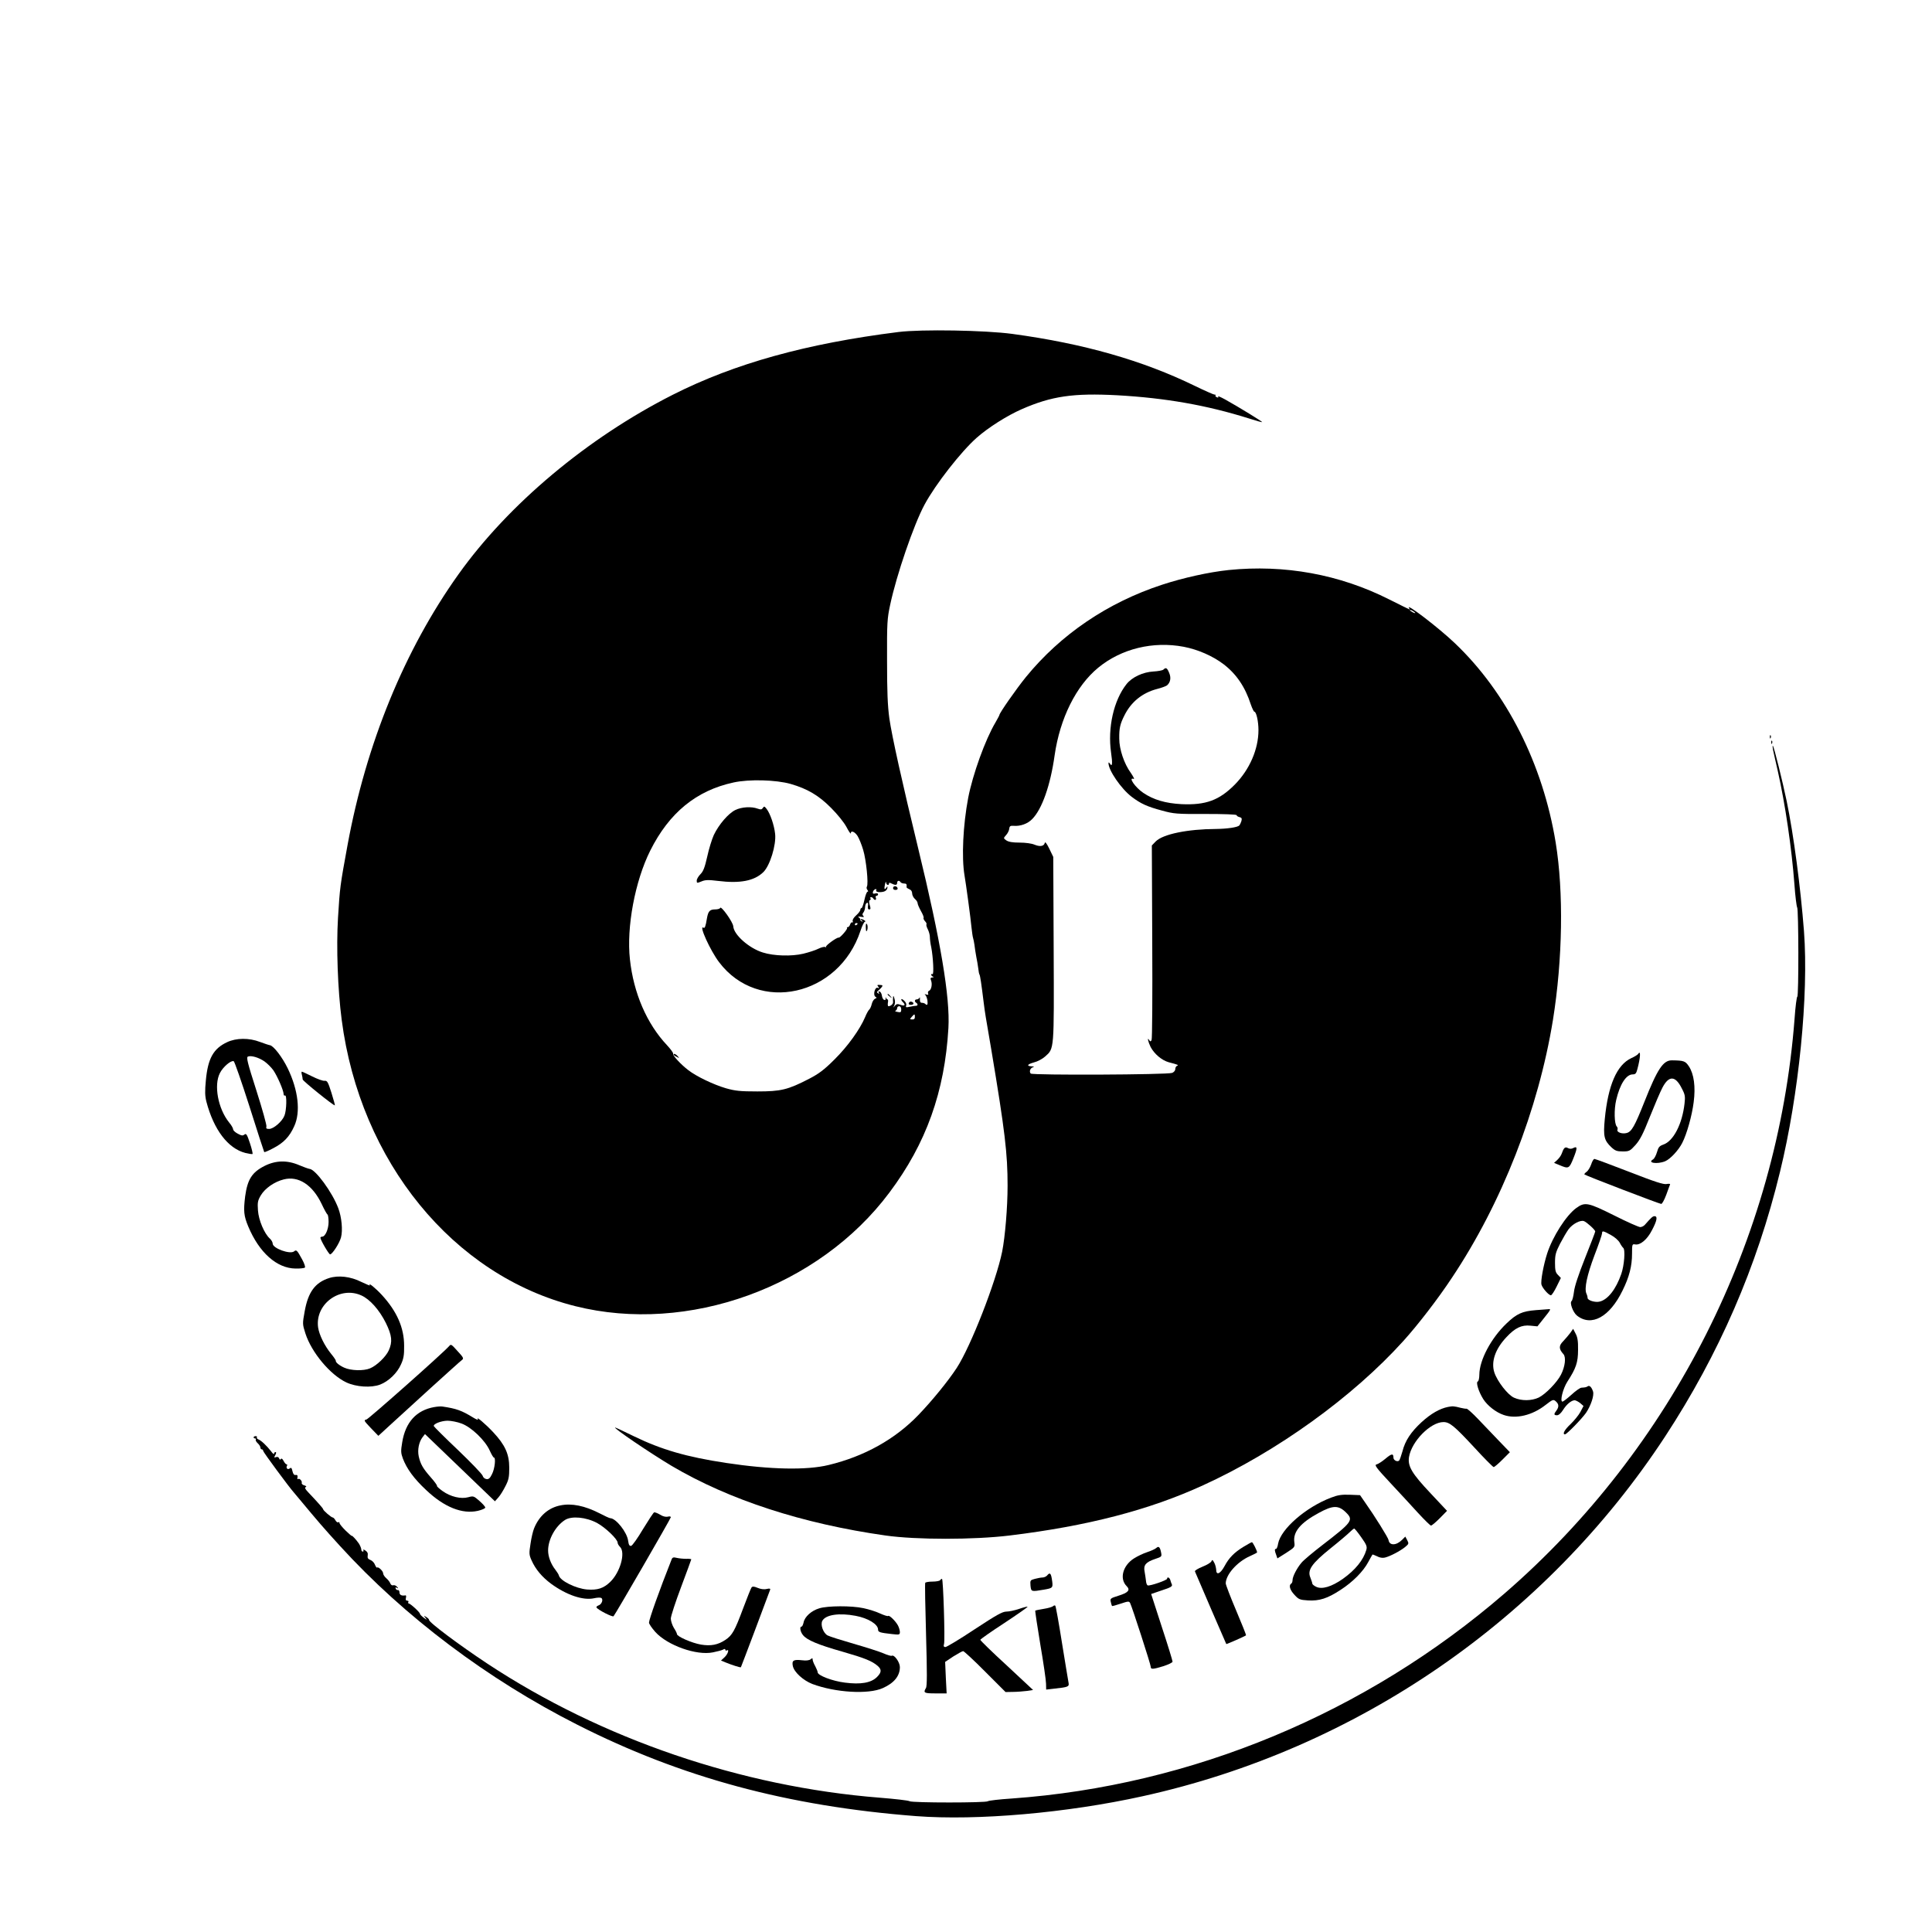
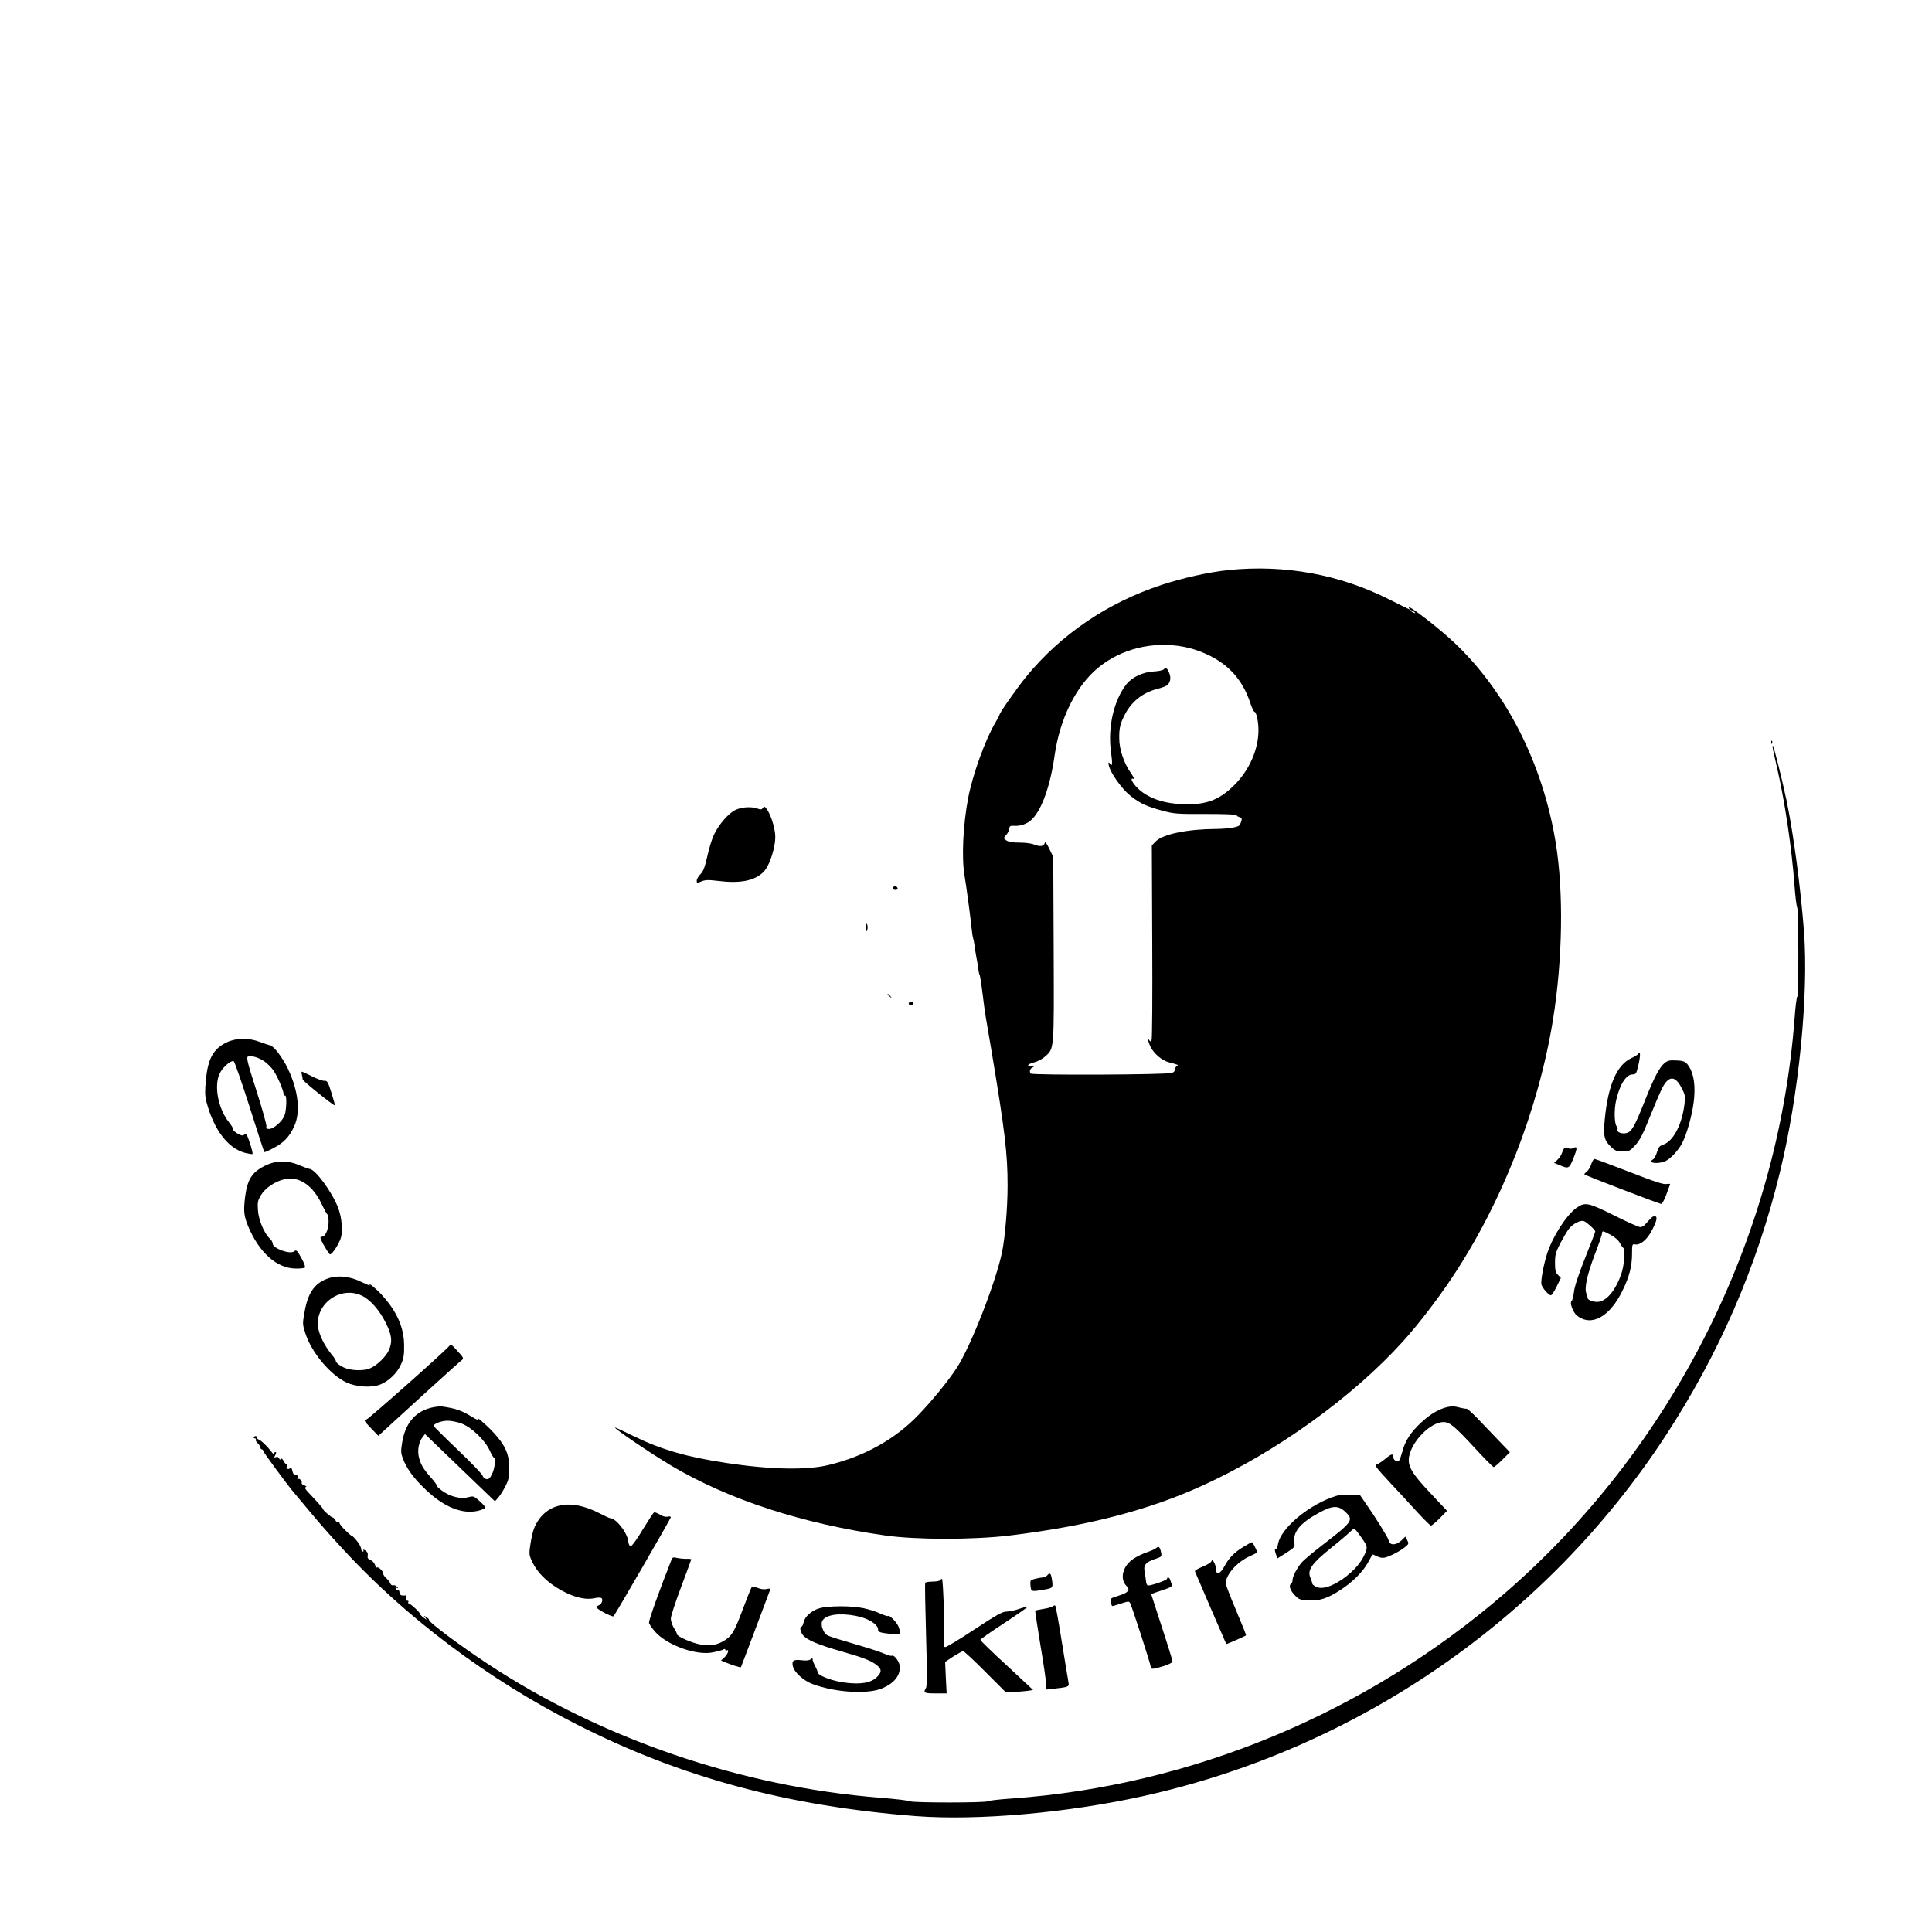
<svg xmlns="http://www.w3.org/2000/svg" version="1.0" width="1417pt" height="1417pt" viewBox="0 0 1417 1417" preserveAspectRatio="xMidYMid meet">
  <g transform="translate(0,1417) scale(0.1,-0.1)" fill="#000000" stroke="none">
-     <path d="M6590 11735 c-677 -85 -1202 -231 -1655 -460 -626 -317 -1205 -802 -1573 -1318 -395 -554 -676 -1240 -813 -1985 -55 -300 -56 -309 -70 -534 -13 -215 -2 -525 27 -747 135 -1040 818 -1877 1714 -2101 826 -207 1785 140 2303 833 270 360 406 740 433 1207 13 225 -57 641 -221 1315 -117 481 -194 829 -212 955 -13 95 -17 198 -17 425 -1 278 1 308 23 410 46 217 173 588 252 734 80 149 268 389 382 490 86 76 224 163 331 210 219 96 379 119 701 102 355 -20 656 -73 965 -170 52 -17 96 -29 97 -27 4 3 -169 109 -271 166 -33 18 -56 28 -52 22 5 -8 2 -10 -8 -6 -9 3 -14 10 -11 14 3 4 -1 7 -8 6 -6 0 -70 28 -142 63 -383 187 -816 311 -1340 382 -200 27 -666 35 -835 14z m-790 -3315 c121 -35 205 -84 295 -175 47 -47 94 -105 113 -140 17 -33 32 -54 32 -47 0 24 30 12 50 -20 11 -18 30 -64 41 -102 22 -73 40 -249 27 -269 -4 -6 -2 -17 4 -24 6 -8 7 -13 1 -13 -6 0 -16 -27 -23 -60 -7 -33 -17 -60 -21 -60 -5 0 -9 -6 -9 -13 0 -8 -14 -26 -31 -41 -18 -16 -28 -33 -25 -42 3 -8 2 -12 -3 -9 -5 3 -12 -4 -16 -15 -3 -11 -11 -20 -17 -20 -6 0 -9 -3 -5 -6 6 -7 -52 -74 -62 -71 -12 4 -100 -60 -93 -68 4 -5 2 -5 -5 -1 -7 4 -29 -2 -50 -12 -21 -11 -71 -27 -112 -37 -85 -20 -214 -17 -296 9 -101 31 -213 130 -217 192 -2 31 -90 154 -96 135 -2 -6 -18 -11 -37 -11 -39 0 -51 -13 -60 -65 -10 -62 -16 -76 -26 -69 -36 22 51 -169 115 -253 288 -381 879 -250 1037 230 12 37 27 67 33 67 6 0 4 5 -4 10 -20 13 -39 12 -20 -1 10 -7 11 -9 2 -7 -8 2 -13 7 -12 12 1 5 -4 13 -12 18 -8 5 -3 7 16 4 22 -4 26 -2 18 6 -9 9 -8 15 1 26 6 8 12 26 12 40 1 14 6 27 13 30 9 3 11 -4 8 -22 -3 -18 0 -26 9 -26 11 0 12 7 4 32 -6 22 -6 34 1 36 6 2 8 8 4 13 -3 5 -1 9 5 9 5 0 13 -4 16 -10 10 -16 25 -12 19 5 -4 8 -1 15 5 15 6 0 11 5 11 11 0 7 -9 9 -21 6 -15 -4 -19 -1 -17 10 2 9 9 18 17 21 8 3 11 0 8 -6 -9 -13 21 -20 53 -12 14 3 26 14 28 25 2 16 1 17 -7 5 -14 -21 -18 -10 -10 25 4 17 7 22 8 13 1 -19 21 -26 21 -8 0 7 6 7 19 0 27 -14 41 -13 41 5 0 17 16 20 25 5 3 -5 15 -10 26 -10 17 0 21 -5 18 -27 0 -4 9 -10 20 -15 13 -4 21 -16 21 -30 0 -13 9 -31 20 -41 11 -9 20 -23 20 -31 0 -8 11 -33 24 -57 14 -24 23 -47 20 -51 -3 -4 2 -15 10 -24 9 -9 14 -19 11 -24 -3 -4 2 -21 10 -36 8 -16 15 -41 15 -56 0 -15 4 -49 10 -75 14 -72 21 -205 9 -198 -5 4 -9 2 -9 -4 0 -5 6 -12 13 -14 7 -3 5 -6 -5 -6 -13 -1 -16 -6 -9 -23 10 -27 2 -68 -15 -75 -7 -2 -10 -11 -7 -19 4 -10 0 -13 -13 -8 -12 3 -15 3 -8 -3 6 -4 13 -23 16 -40 4 -32 -1 -41 -16 -26 -4 4 -15 8 -24 8 -12 0 -16 8 -15 25 1 14 -1 19 -3 13 -3 -7 -12 -13 -20 -13 -16 0 -19 -16 -4 -25 14 -9 12 -22 -2 -22 -7 0 -28 -3 -45 -7 -28 -6 -32 -5 -27 9 4 10 -2 24 -15 36 -23 22 -30 9 -6 -14 19 -20 8 -28 -22 -16 -20 7 -28 6 -40 -8 -13 -17 -13 -16 -4 3 6 13 7 32 1 50 -6 22 -9 24 -10 9 -1 -11 -1 -26 0 -34 2 -14 -17 -31 -34 -31 -4 0 -6 11 -4 25 3 14 2 25 -3 25 -4 0 -9 6 -12 13 -2 6 -3 4 -2 -5 2 -10 -2 -15 -11 -11 -7 2 -14 16 -16 31 -2 14 -9 28 -17 30 -9 3 -11 0 -6 -8 6 -9 4 -11 -5 -5 -11 7 -10 10 1 19 8 6 19 18 26 26 9 12 7 15 -13 16 -20 2 -23 -1 -13 -12 9 -12 9 -13 -4 -9 -20 8 -36 -53 -16 -66 11 -6 10 -9 -3 -14 -9 -4 -20 -21 -24 -38 -4 -18 -12 -36 -19 -42 -6 -5 -20 -30 -30 -55 -38 -90 -128 -215 -224 -310 -77 -77 -115 -105 -186 -142 -157 -81 -207 -93 -380 -93 -127 0 -162 4 -230 23 -92 27 -218 87 -278 134 -55 42 -117 110 -110 120 2 5 -17 32 -44 61 -149 158 -246 382 -273 631 -26 235 37 573 149 797 139 278 338 441 611 500 114 25 311 20 420 -11z m490 -1024 c0 -3 -4 -8 -10 -11 -5 -3 -10 -1 -10 4 0 6 5 11 10 11 6 0 10 -2 10 -4z m320 -630 c0 -20 -4 -23 -27 -18 -16 3 -22 7 -15 9 6 3 12 11 12 19 0 8 7 14 15 14 9 0 15 -9 15 -24z m100 -55 c0 -13 -6 -19 -20 -18 -18 1 -18 2 -3 19 20 23 23 23 23 -1z" />
    <path d="M5595 8244 c-8 -12 -15 -13 -38 -5 -45 17 -117 13 -164 -10 -51 -25 -121 -106 -158 -184 -14 -31 -36 -102 -48 -158 -18 -80 -29 -108 -50 -129 -15 -15 -27 -36 -27 -47 0 -19 2 -19 34 -6 28 12 50 13 123 4 160 -20 265 0 331 64 49 47 96 200 87 281 -7 65 -36 149 -63 184 -15 19 -18 20 -27 6z" />
    <path d="M6550 7656 c0 -8 8 -14 19 -13 11 0 17 6 14 14 -7 18 -33 17 -33 -1z" />
    <path d="M6350 7373 c0 -18 2 -33 4 -33 9 0 13 39 5 51 -6 10 -9 4 -9 -18z" />
    <path d="M6510 6876 c0 -2 8 -10 18 -17 15 -13 16 -12 3 4 -13 16 -21 21 -21 13z" />
    <path d="M6666 6814 c-4 -9 1 -14 14 -14 23 0 27 15 6 23 -8 3 -17 -1 -20 -9z" />
-     <path d="M4940 6435 c0 -2 10 -10 23 -16 20 -11 21 -11 8 4 -13 16 -31 23 -31 12z" />
    <path d="M9010 9989 c-143 -15 -333 -57 -488 -108 -399 -131 -742 -364 -997 -676 -70 -86 -195 -265 -195 -279 0 -3 -13 -27 -29 -55 -75 -126 -167 -382 -200 -553 -38 -201 -49 -437 -27 -568 10 -57 46 -320 51 -380 4 -36 9 -72 12 -80 3 -8 7 -31 10 -50 2 -19 8 -57 13 -85 6 -27 12 -67 15 -88 2 -21 6 -41 9 -45 5 -8 14 -69 31 -207 3 -27 10 -75 15 -105 5 -30 23 -136 40 -235 101 -604 120 -765 120 -1001 0 -158 -18 -375 -40 -485 -45 -220 -230 -694 -333 -852 -62 -95 -180 -240 -281 -345 -171 -178 -397 -304 -659 -367 -160 -39 -426 -34 -750 15 -292 44 -476 98 -676 195 -73 36 -136 65 -139 65 -20 0 259 -189 415 -282 422 -249 960 -424 1568 -510 226 -32 646 -32 910 0 568 69 1021 186 1418 368 542 247 1099 648 1470 1059 105 116 254 309 355 462 367 549 635 1235 742 1893 71 443 79 938 20 1300 -94 576 -360 1102 -740 1463 -115 110 -360 298 -336 258 4 -6 6 -11 4 -11 -2 0 -68 33 -148 73 -364 184 -768 258 -1180 216z m1370 -315 c0 -2 -9 0 -20 6 -11 6 -20 13 -20 16 0 2 9 0 20 -6 11 -6 20 -13 20 -16z m-1697 -248 c103 -20 209 -66 289 -126 95 -72 160 -167 202 -297 10 -29 22 -53 26 -53 14 0 30 -70 30 -135 0 -140 -65 -290 -174 -400 -114 -115 -213 -151 -390 -143 -117 6 -206 32 -281 83 -59 40 -113 118 -70 102 8 -4 -2 16 -21 44 -49 67 -85 173 -85 252 -1 75 6 107 38 170 49 99 132 166 240 194 32 8 64 20 72 26 25 21 32 56 16 92 -15 37 -24 42 -42 24 -6 -6 -39 -12 -73 -14 -77 -4 -158 -42 -198 -93 -94 -119 -139 -320 -113 -502 12 -81 9 -109 -9 -80 -6 8 -10 10 -10 4 -1 -53 93 -189 170 -248 66 -50 113 -72 222 -101 87 -24 108 -26 321 -25 129 0 227 -3 227 -9 0 -5 9 -11 21 -14 16 -4 19 -10 14 -29 -4 -13 -11 -27 -15 -32 -13 -14 -89 -25 -171 -26 -209 -1 -389 -38 -442 -91 l-29 -30 3 -707 c2 -394 0 -713 -5 -721 -7 -11 -10 -11 -17 0 -17 28 -9 -11 10 -50 27 -51 82 -98 133 -112 69 -18 75 -21 61 -26 -7 -3 -13 -13 -13 -24 0 -11 -10 -23 -23 -28 -35 -14 -1024 -18 -1037 -5 -14 14 -3 42 18 47 10 3 5 5 -10 6 -42 2 -34 15 16 29 25 6 61 25 80 42 69 61 67 39 64 790 l-3 675 -29 60 c-19 39 -31 54 -33 43 -6 -25 -35 -30 -76 -13 -21 9 -67 15 -109 15 -51 0 -80 5 -97 16 -22 16 -22 16 -3 38 11 11 22 32 24 46 2 21 8 25 33 23 49 -4 102 15 135 49 72 72 134 247 165 468 39 271 157 509 320 643 169 139 402 196 628 153z" />
-     <path d="M12981 8764 c0 -11 3 -14 6 -6 3 7 2 16 -1 19 -3 4 -6 -2 -5 -13z" />
    <path d="M12991 8724 c0 -11 3 -14 6 -6 3 7 2 16 -1 19 -3 4 -6 -2 -5 -13z" />
    <path d="M13003 8675 c3 -16 20 -88 36 -160 54 -240 102 -565 122 -832 6 -87 16 -162 20 -168 11 -11 12 -655 1 -655 -4 0 -14 -73 -20 -162 -123 -1615 -898 -3151 -2127 -4215 -1016 -878 -2293 -1410 -3615 -1504 -91 -6 -169 -15 -175 -20 -12 -12 -551 -12 -573 0 -9 6 -108 17 -219 26 -1014 80 -2042 431 -2878 983 -206 136 -433 306 -428 321 1 4 -8 13 -20 21 -21 12 -21 12 -7 -5 14 -18 13 -18 -12 0 -15 11 -28 24 -28 29 0 11 -71 76 -83 76 -4 0 -5 5 -2 10 3 6 0 10 -8 10 -10 0 -13 7 -10 20 3 12 2 20 -3 19 -28 -5 -44 3 -44 21 0 11 -5 19 -11 18 -6 -2 -14 3 -17 11 -3 10 0 11 9 5 12 -6 12 -5 1 8 -8 9 -20 14 -28 11 -8 -3 -17 3 -21 13 -4 11 -17 28 -30 39 -13 11 -23 27 -23 36 0 16 -35 50 -44 42 -3 -3 -10 6 -16 21 -5 14 -20 30 -34 35 -18 7 -22 15 -19 33 3 16 -3 27 -17 36 -12 8 -19 9 -15 3 3 -6 1 -11 -4 -11 -6 0 -11 7 -11 15 0 9 -8 28 -17 43 -19 28 -53 65 -53 57 0 -2 -20 15 -45 39 -25 25 -45 49 -45 56 0 6 -4 9 -9 5 -6 -3 -15 4 -21 15 -6 11 -15 20 -19 20 -11 0 -71 52 -71 61 0 6 -39 50 -111 126 -21 22 -26 33 -17 36 8 4 5 8 -10 13 -13 3 -21 12 -19 18 5 14 -18 37 -28 28 -4 -4 -5 2 -3 13 2 14 -2 19 -14 17 -11 -2 -18 7 -23 28 -5 24 -10 29 -20 20 -15 -12 -30 3 -20 20 3 5 2 10 -3 10 -5 0 -15 11 -22 25 -8 16 -16 21 -20 14 -5 -7 -9 -5 -13 5 -4 10 -13 13 -23 9 -14 -5 -15 -3 -5 15 8 15 8 22 1 22 -5 0 -10 -5 -10 -12 0 -7 -10 1 -22 18 -32 41 -73 80 -93 87 -9 4 -14 11 -11 15 3 5 -1 9 -9 9 -8 0 -15 -4 -15 -9 0 -4 5 -8 11 -8 5 0 8 -4 5 -9 -3 -4 3 -16 14 -26 11 -10 20 -24 20 -32 0 -7 5 -13 10 -13 6 0 10 -5 10 -11 0 -9 193 -270 225 -305 5 -6 26 -31 46 -55 129 -155 175 -209 293 -338 472 -518 1083 -978 1741 -1311 763 -387 1542 -597 2484 -670 449 -34 1106 23 1662 146 1571 346 2953 1298 3832 2639 394 602 673 1243 842 1940 139 569 211 1297 176 1765 -25 323 -76 709 -127 955 -31 148 -93 398 -101 405 -3 3 -3 -8 0 -25z" />
    <path d="M1665 6526 c-100 -47 -140 -119 -155 -278 -8 -83 -7 -115 4 -159 54 -205 158 -342 285 -375 25 -6 49 -10 53 -8 3 3 -5 38 -19 80 -21 63 -27 73 -40 63 -12 -10 -21 -9 -49 6 -19 10 -34 24 -34 32 0 8 -13 31 -30 51 -81 101 -113 273 -67 362 22 44 80 94 101 87 6 -2 58 -152 116 -333 57 -181 106 -331 108 -334 2 -2 32 10 67 29 75 39 118 83 153 161 48 104 30 264 -48 425 -40 82 -103 164 -130 169 -8 1 -41 12 -73 24 -80 31 -175 30 -242 -2z m275 -141 c21 -15 50 -44 65 -65 30 -44 74 -146 75 -173 0 -10 5 -15 10 -12 15 9 12 -110 -4 -148 -17 -43 -80 -97 -112 -97 -20 0 -24 4 -20 18 3 9 -30 127 -73 262 -67 209 -76 246 -62 251 25 9 79 -7 121 -36z" />
    <path d="M12015 6440 c-4 -6 -26 -20 -51 -31 -106 -50 -170 -199 -194 -447 -12 -127 -5 -156 49 -207 27 -25 40 -30 83 -30 47 0 53 3 93 47 33 37 56 81 105 205 35 87 76 184 93 216 47 90 95 89 142 -6 24 -45 26 -59 20 -111 -17 -151 -82 -276 -156 -301 -28 -10 -36 -19 -46 -55 -7 -24 -20 -48 -28 -53 -47 -26 29 -38 88 -14 38 16 98 81 125 134 34 66 72 202 84 299 15 114 2 207 -35 263 -26 39 -37 43 -124 44 -64 1 -106 -61 -203 -306 -70 -176 -93 -218 -130 -227 -33 -9 -74 6 -67 24 3 7 1 18 -5 24 -18 18 -21 124 -4 195 27 115 73 187 121 187 20 0 26 7 34 38 23 85 26 144 6 112z" />
    <path d="M2214 6288 c3 -13 6 -28 6 -35 0 -11 230 -196 236 -190 2 1 -10 43 -25 92 -25 79 -31 90 -50 88 -12 -2 -53 13 -91 32 -38 19 -72 35 -76 35 -3 0 -4 -10 0 -22z" />
    <path d="M11472 5747 c-5 -6 -13 -23 -17 -36 -4 -13 -18 -34 -32 -47 l-25 -23 39 -16 c68 -29 72 -27 103 50 30 75 30 91 -1 75 -13 -7 -25 -7 -38 -1 -13 8 -22 7 -29 -2z" />
    <path d="M11670 5629 c-8 -22 -23 -47 -34 -54 -11 -8 -18 -17 -15 -19 8 -8 550 -216 563 -216 7 0 23 30 37 67 13 37 26 71 28 76 2 5 -10 6 -25 3 -22 -5 -87 16 -274 89 -134 52 -250 95 -256 95 -6 0 -17 -18 -24 -41z" />
    <path d="M1941 5619 c-93 -47 -126 -99 -143 -224 -13 -107 -10 -142 23 -221 80 -191 209 -306 346 -308 34 -1 65 3 69 7 5 4 -4 31 -20 60 -37 68 -42 73 -59 59 -29 -24 -157 22 -157 57 0 10 -9 26 -21 37 -40 36 -82 134 -87 206 -4 59 -2 72 21 111 31 52 100 100 169 117 107 27 210 -40 277 -180 19 -41 39 -76 43 -78 4 -2 8 -26 8 -54 0 -52 -24 -108 -47 -108 -7 0 -13 -4 -13 -8 0 -16 62 -122 71 -122 16 0 69 82 80 124 14 53 5 149 -20 215 -44 117 -168 286 -211 288 -8 1 -42 13 -75 27 -88 38 -172 36 -254 -5z" />
    <path d="M11561 5310 c-74 -54 -174 -210 -214 -335 -26 -81 -49 -204 -41 -228 8 -26 53 -77 69 -77 6 0 25 29 42 64 l31 63 -21 22 c-18 18 -22 33 -22 89 0 58 5 77 37 140 21 40 49 88 63 107 30 39 85 68 112 59 21 -8 83 -64 83 -76 0 -5 -34 -93 -75 -196 -48 -121 -77 -208 -81 -247 -4 -33 -12 -63 -17 -67 -17 -11 10 -84 39 -107 106 -84 240 -10 334 183 50 101 70 180 70 272 0 68 1 71 23 67 37 -7 89 36 124 106 36 68 42 101 18 101 -14 0 -25 -11 -70 -62 -8 -10 -24 -18 -35 -18 -11 0 -97 38 -190 85 -193 96 -215 101 -279 55z m254 -198 c28 -15 56 -40 65 -57 8 -16 20 -33 25 -37 17 -12 8 -129 -14 -192 -39 -112 -98 -187 -157 -202 -33 -9 -89 8 -90 26 0 8 -4 23 -9 33 -16 38 5 135 59 279 31 80 56 153 56 162 0 21 7 20 65 -12z" />
    <path d="M2413 4796 c-102 -33 -153 -103 -178 -242 -17 -93 -17 -95 5 -164 45 -140 183 -304 300 -359 73 -34 182 -41 248 -16 62 24 125 84 153 148 19 41 24 69 23 137 0 132 -53 252 -163 372 -47 51 -104 97 -88 71 3 -5 -25 7 -63 25 -79 40 -169 50 -237 28z m237 -127 c63 -28 132 -106 180 -202 45 -92 50 -138 21 -202 -21 -46 -88 -111 -137 -131 -47 -20 -141 -17 -189 5 -38 17 -65 40 -62 51 1 3 -14 26 -34 50 -49 60 -88 140 -96 195 -23 170 160 305 317 234z" />
-     <path d="M11265 4561 c-101 -8 -141 -26 -216 -98 -113 -108 -198 -268 -199 -375 0 -25 -5 -48 -11 -50 -16 -5 5 -74 40 -130 31 -48 93 -97 150 -116 90 -31 209 -3 306 73 53 41 58 43 76 27 23 -20 24 -41 4 -68 -20 -26 -19 -34 5 -34 12 0 29 15 44 39 27 43 62 71 86 71 8 -1 26 -10 40 -21 l24 -21 -23 -44 c-13 -24 -46 -64 -72 -89 -44 -41 -62 -75 -41 -75 13 0 121 111 154 157 36 53 61 128 52 157 -10 31 -25 47 -38 39 -11 -7 -16 -9 -48 -11 -10 -1 -43 -24 -73 -52 -30 -27 -60 -50 -65 -50 -21 0 3 96 36 147 63 97 78 140 78 233 1 65 -4 93 -18 119 l-18 35 -21 -30 c-12 -16 -35 -43 -52 -61 -33 -33 -33 -57 2 -95 20 -23 12 -91 -18 -150 -29 -57 -113 -143 -163 -168 -53 -25 -127 -26 -182 -1 -46 21 -122 119 -144 185 -25 78 6 171 88 258 64 69 112 92 177 85 l51 -5 47 59 c50 62 54 70 35 67 -7 -1 -49 -4 -93 -7z" />
    <path d="M3294 4297 c-49 -55 -589 -533 -606 -538 -22 -5 -19 -9 32 -63 l55 -57 85 78 c47 43 182 166 299 273 118 107 221 200 230 206 13 10 10 18 -29 60 -51 57 -52 57 -66 41z" />
    <path d="M3185 3850 c-131 -23 -211 -111 -235 -258 -11 -65 -10 -79 5 -120 29 -75 80 -146 171 -231 132 -125 264 -178 379 -152 30 7 55 18 54 24 0 7 -20 29 -43 49 -41 36 -44 37 -81 27 -54 -15 -130 3 -189 45 -25 18 -44 35 -41 38 3 2 -17 31 -45 62 -58 66 -76 97 -89 155 -10 47 1 104 28 140 l18 23 256 -246 257 -247 25 28 c14 15 37 53 52 83 24 46 28 67 28 135 0 101 -31 168 -118 261 -58 62 -130 122 -112 95 4 -8 -12 -2 -36 13 -83 51 -122 65 -224 80 -11 2 -38 0 -60 -4z m201 -121 c72 -27 171 -122 205 -196 13 -29 27 -53 31 -53 16 0 7 -82 -13 -121 -15 -31 -25 -40 -42 -37 -12 2 -24 12 -27 24 -3 12 -84 96 -180 188 -96 91 -176 171 -178 176 -6 16 52 39 100 40 26 0 73 -9 104 -21z" />
    <path d="M10620 3851 c-60 -12 -125 -49 -193 -111 -79 -73 -121 -136 -141 -215 -9 -32 -20 -63 -24 -67 -13 -13 -42 2 -42 21 0 32 -13 31 -59 -8 -25 -21 -55 -40 -66 -42 -16 -4 1 -27 101 -134 67 -72 159 -171 205 -222 46 -50 89 -92 94 -92 6 -1 35 24 64 53 l54 55 -121 129 c-137 145 -168 198 -158 265 19 116 158 257 253 257 45 0 80 -29 223 -183 74 -81 140 -147 145 -147 6 0 35 25 65 55 l54 54 -80 83 c-44 46 -113 118 -154 161 -40 42 -78 76 -84 75 -6 -1 -24 2 -41 6 -51 13 -59 14 -95 7z" />
    <path d="M9763 3186 c-185 -70 -369 -230 -389 -338 -3 -21 -10 -38 -15 -38 -12 0 -11 -13 1 -44 l9 -26 65 41 c63 41 64 42 59 79 -10 75 45 141 178 213 106 58 147 59 204 1 53 -53 40 -70 -176 -236 -69 -53 -138 -111 -153 -129 -34 -40 -66 -102 -66 -128 0 -11 -4 -23 -10 -26 -19 -12 -10 -46 24 -82 31 -34 39 -37 99 -41 83 -5 143 14 239 77 90 58 167 136 203 204 16 29 29 53 31 55 1 2 16 -4 33 -12 20 -11 41 -14 58 -10 38 9 112 48 148 77 28 23 29 26 16 51 l-14 26 -24 -24 c-43 -43 -93 -43 -99 -1 -2 16 -103 178 -171 274 l-38 55 -75 3 c-60 2 -88 -2 -137 -21z m221 -291 c39 -55 44 -68 37 -93 -22 -75 -81 -147 -172 -212 -83 -58 -153 -79 -196 -58 -15 7 -28 18 -28 23 0 6 -7 25 -14 44 -24 55 9 103 148 215 64 51 127 105 141 119 14 14 28 25 32 26 3 1 27 -28 52 -64z" />
-     <path d="M4111 3129 c-88 -17 -157 -77 -194 -169 -8 -19 -20 -70 -26 -112 -11 -71 -11 -81 8 -123 29 -65 76 -121 143 -171 114 -83 235 -124 316 -106 22 5 45 6 52 2 17 -11 3 -48 -21 -55 -10 -4 -17 -10 -14 -15 11 -18 117 -72 125 -64 15 17 420 717 420 726 0 6 -10 8 -23 4 -14 -3 -36 2 -56 15 -18 11 -38 18 -43 17 -6 -2 -42 -58 -82 -123 -39 -66 -78 -121 -87 -123 -12 -2 -18 7 -22 37 -8 63 -89 165 -131 166 -6 0 -43 17 -81 37 -106 54 -202 74 -284 57z m268 -129 c61 -33 151 -119 151 -145 0 -8 8 -21 18 -31 41 -42 1 -186 -73 -257 -48 -46 -92 -61 -169 -55 -83 7 -198 64 -207 103 -1 6 -12 24 -25 41 -34 43 -54 97 -54 142 0 82 54 179 124 224 49 31 154 21 235 -22z" />
+     <path d="M4111 3129 c-88 -17 -157 -77 -194 -169 -8 -19 -20 -70 -26 -112 -11 -71 -11 -81 8 -123 29 -65 76 -121 143 -171 114 -83 235 -124 316 -106 22 5 45 6 52 2 17 -11 3 -48 -21 -55 -10 -4 -17 -10 -14 -15 11 -18 117 -72 125 -64 15 17 420 717 420 726 0 6 -10 8 -23 4 -14 -3 -36 2 -56 15 -18 11 -38 18 -43 17 -6 -2 -42 -58 -82 -123 -39 -66 -78 -121 -87 -123 -12 -2 -18 7 -22 37 -8 63 -89 165 -131 166 -6 0 -43 17 -81 37 -106 54 -202 74 -284 57z m268 -129 z" />
    <path d="M9120 2825 c-67 -41 -106 -80 -139 -142 -31 -57 -61 -69 -61 -26 -1 15 -7 39 -15 53 -11 21 -15 22 -20 9 -3 -9 -33 -27 -66 -40 -32 -13 -57 -28 -55 -34 26 -62 228 -531 230 -533 3 -2 137 57 145 64 2 1 -31 84 -73 183 -42 99 -76 188 -76 198 1 65 84 158 176 199 30 13 54 26 54 28 0 13 -32 76 -38 75 -4 0 -32 -16 -62 -34z" />
    <path d="M8480 2816 c-8 -7 -38 -21 -66 -30 -28 -9 -72 -30 -97 -46 -82 -52 -108 -149 -54 -203 29 -29 13 -48 -61 -71 -58 -18 -61 -21 -55 -45 3 -14 7 -28 9 -30 2 -2 30 6 63 17 57 19 62 19 70 4 14 -27 151 -450 151 -467 0 -20 15 -19 94 5 36 12 66 26 66 33 0 7 -35 122 -79 255 l-78 241 79 27 c65 21 78 29 73 43 -4 9 -10 24 -12 34 -6 18 -23 24 -23 8 0 -11 -125 -54 -142 -49 -6 2 -12 17 -13 34 -2 16 -6 46 -10 67 -10 48 9 70 77 93 48 16 50 17 44 47 -8 41 -18 50 -36 33z" />
    <path d="M4926 2733 c-91 -230 -165 -438 -166 -464 0 -9 21 -40 46 -68 89 -99 303 -175 423 -150 31 6 64 15 74 20 11 7 17 6 17 -1 0 -6 5 -8 10 -5 21 13 9 -27 -16 -50 l-26 -24 34 -14 c49 -20 109 -39 112 -35 2 2 188 495 214 567 4 10 -2 12 -25 7 -19 -5 -45 -1 -66 8 -27 11 -38 12 -45 3 -5 -7 -33 -77 -63 -157 -60 -161 -79 -194 -128 -227 -55 -37 -107 -47 -180 -35 -65 11 -176 59 -176 77 0 6 -10 26 -23 46 -12 20 -22 51 -22 68 0 17 34 121 75 230 41 110 75 201 75 204 0 3 -17 5 -37 4 -21 0 -52 3 -69 7 -25 6 -32 4 -38 -11z" />
    <path d="M7680 2615 c-7 -8 -22 -15 -34 -15 -11 0 -37 -5 -56 -10 -34 -9 -35 -11 -32 -50 5 -45 5 -45 99 -29 68 12 68 12 57 82 -7 40 -15 45 -34 22z" />
    <path d="M6895 2580 c-3 -5 -28 -10 -55 -10 -27 0 -51 -4 -54 -9 -3 -4 0 -176 6 -381 8 -280 8 -378 -1 -391 -21 -35 -13 -39 70 -39 l82 0 -6 116 -5 115 60 40 c34 21 66 39 72 39 6 0 79 -67 161 -150 l150 -150 55 1 c30 0 76 4 101 7 l46 7 -193 180 c-107 98 -194 183 -194 188 0 4 79 60 176 123 97 64 174 118 171 120 -2 2 -30 -5 -62 -16 -32 -11 -74 -20 -94 -20 -29 0 -73 -25 -233 -130 -108 -72 -205 -130 -214 -130 -12 0 -15 6 -10 23 8 31 -6 477 -15 477 -4 0 -11 -4 -14 -10z" />
    <path d="M7724 2390 c-6 -6 -37 -15 -69 -20 -32 -5 -60 -11 -62 -13 -2 -3 15 -114 37 -248 23 -134 42 -264 42 -288 l1 -43 61 7 c101 11 109 14 103 44 -3 14 -24 145 -48 291 -23 146 -45 268 -49 273 -3 4 -11 2 -16 -3z" />
    <path d="M6009 2374 c-58 -17 -107 -62 -115 -103 -4 -17 -10 -31 -15 -31 -16 0 -10 -37 10 -62 29 -37 110 -71 290 -122 163 -47 216 -68 259 -105 29 -26 28 -47 -6 -81 -43 -43 -120 -56 -235 -41 -91 11 -201 53 -200 76 0 6 -8 26 -18 45 -11 19 -19 41 -19 49 0 11 -3 11 -15 1 -10 -8 -32 -11 -63 -7 -62 7 -76 -1 -67 -43 10 -45 76 -105 143 -131 168 -63 411 -78 517 -30 83 37 125 89 125 154 0 35 -41 93 -59 83 -5 -3 -33 5 -62 18 -30 13 -128 44 -218 70 -90 26 -176 53 -191 61 -32 17 -54 78 -39 107 24 45 123 60 244 37 92 -17 165 -62 165 -101 0 -19 13 -23 103 -33 53 -6 57 -5 57 15 0 11 -6 33 -14 48 -17 32 -64 78 -72 70 -3 -4 -30 5 -59 18 -29 14 -84 31 -122 39 -87 19 -263 18 -324 -1z" />
  </g>
</svg>